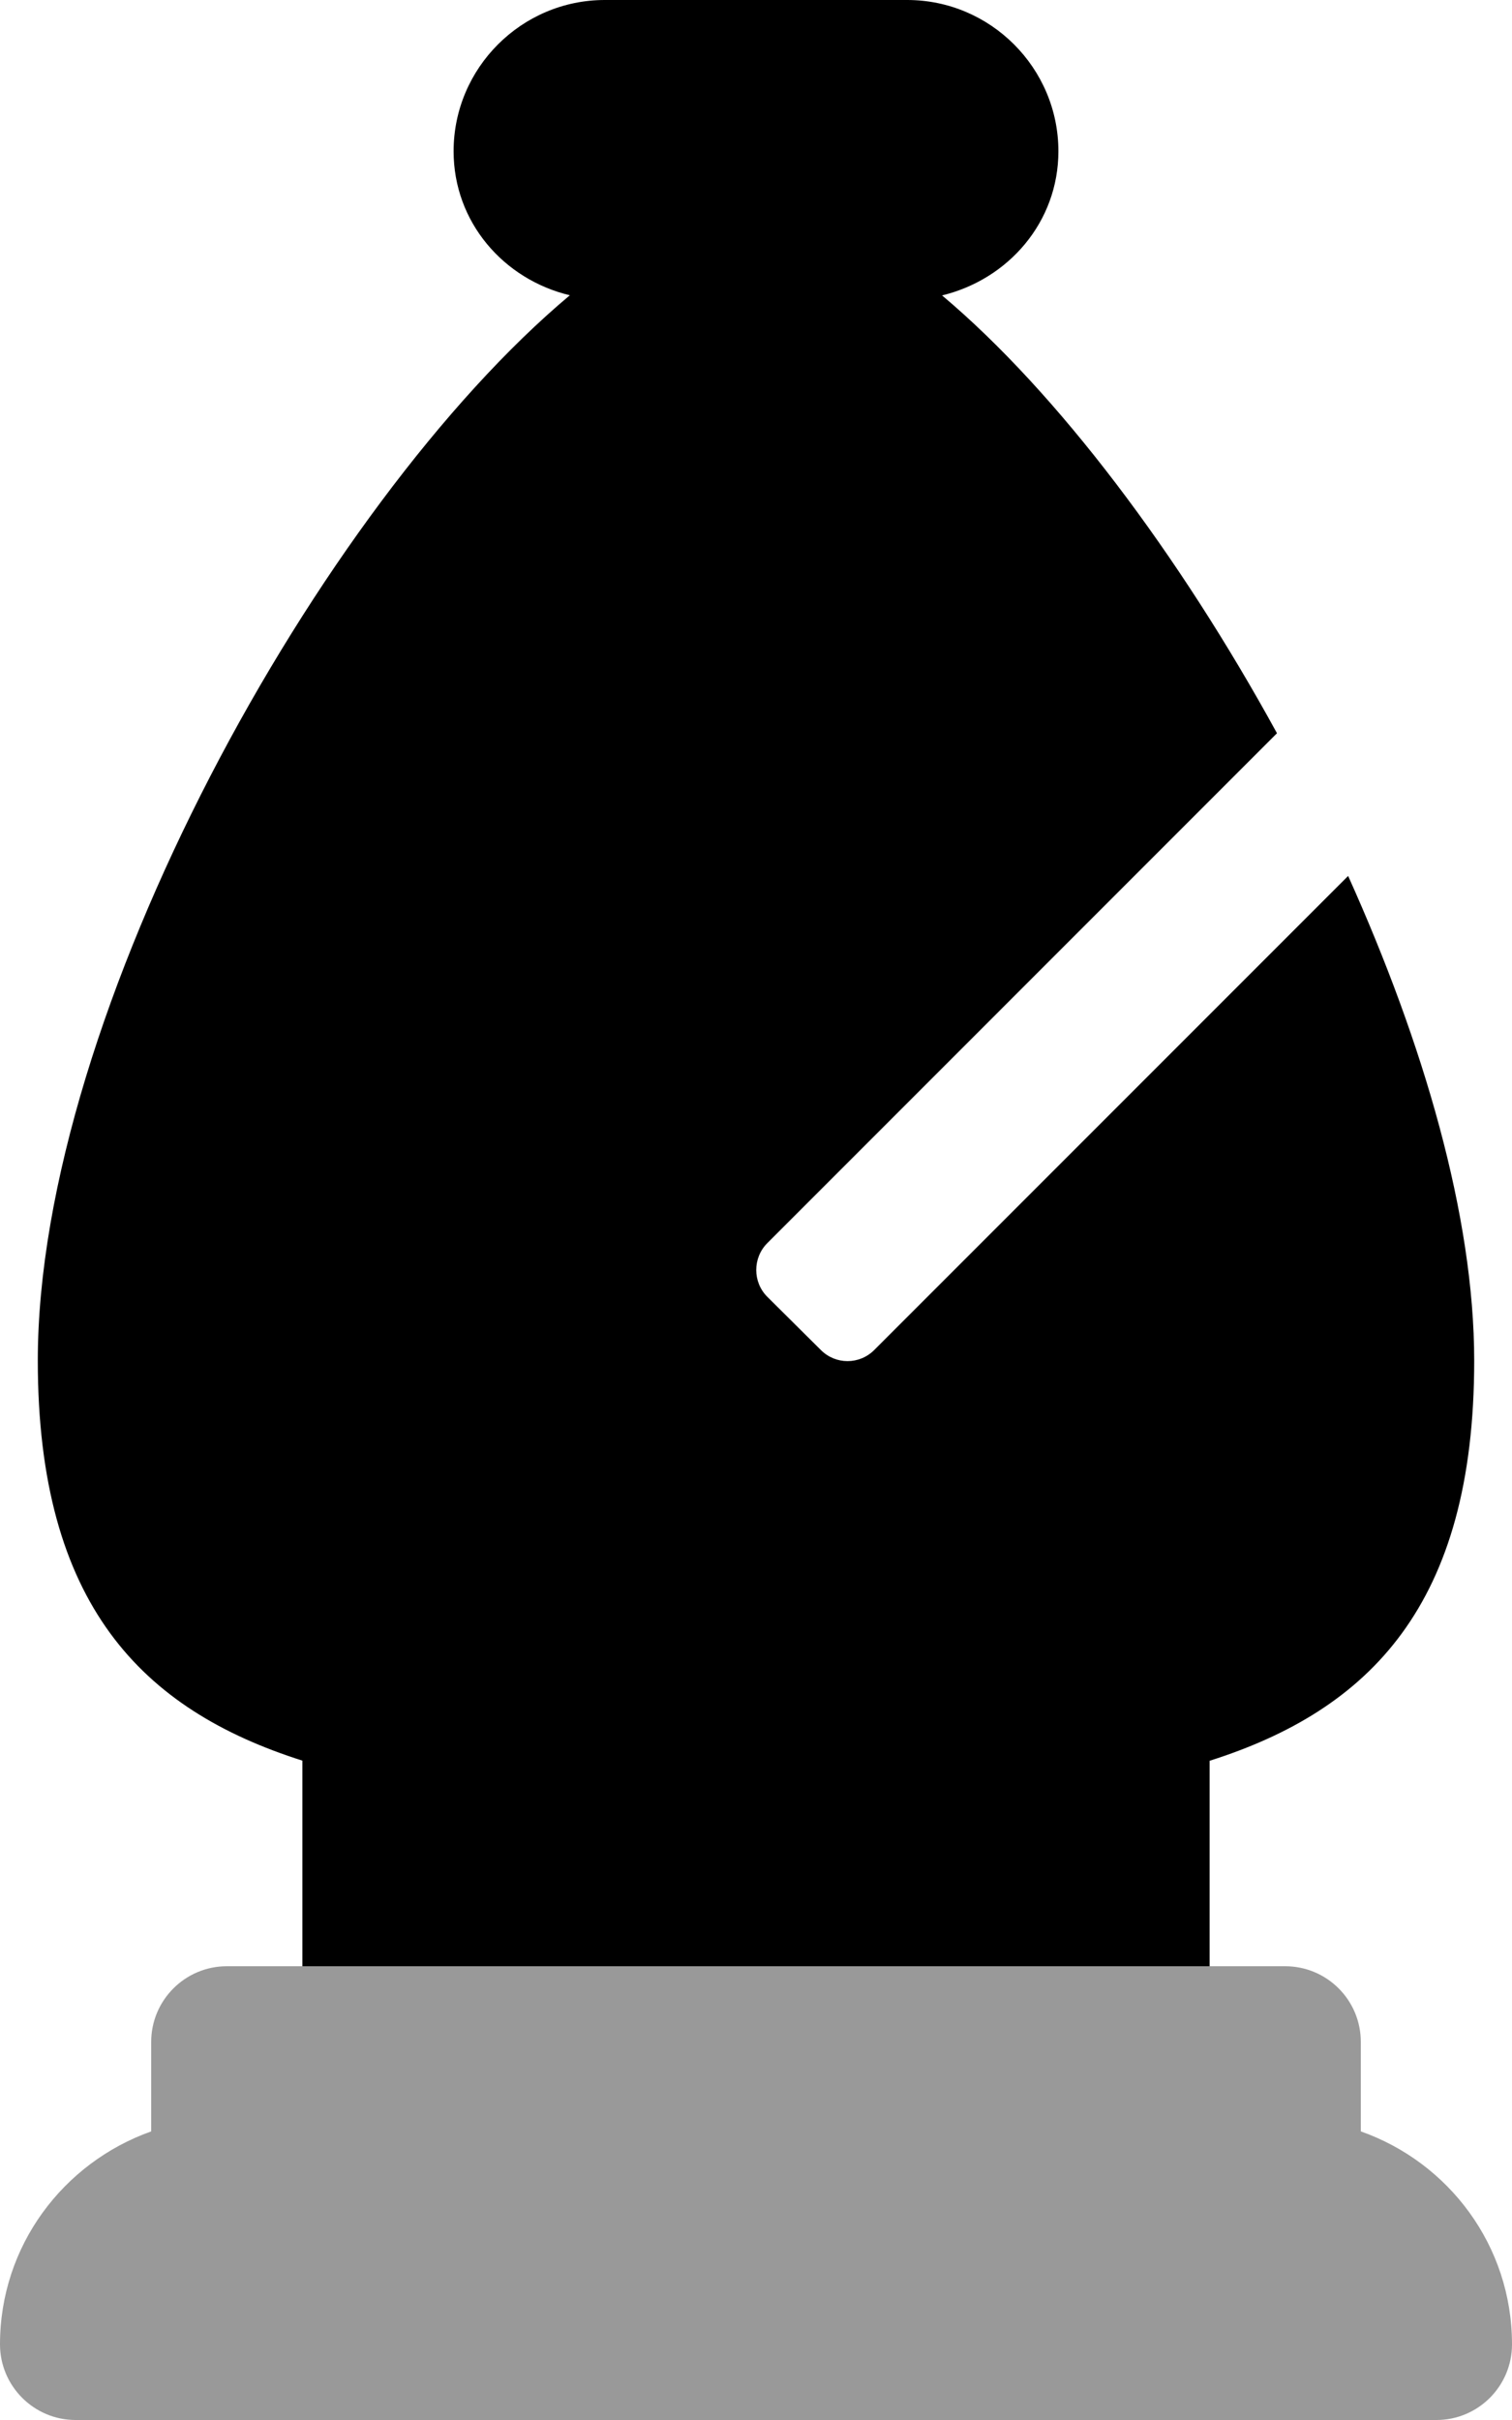
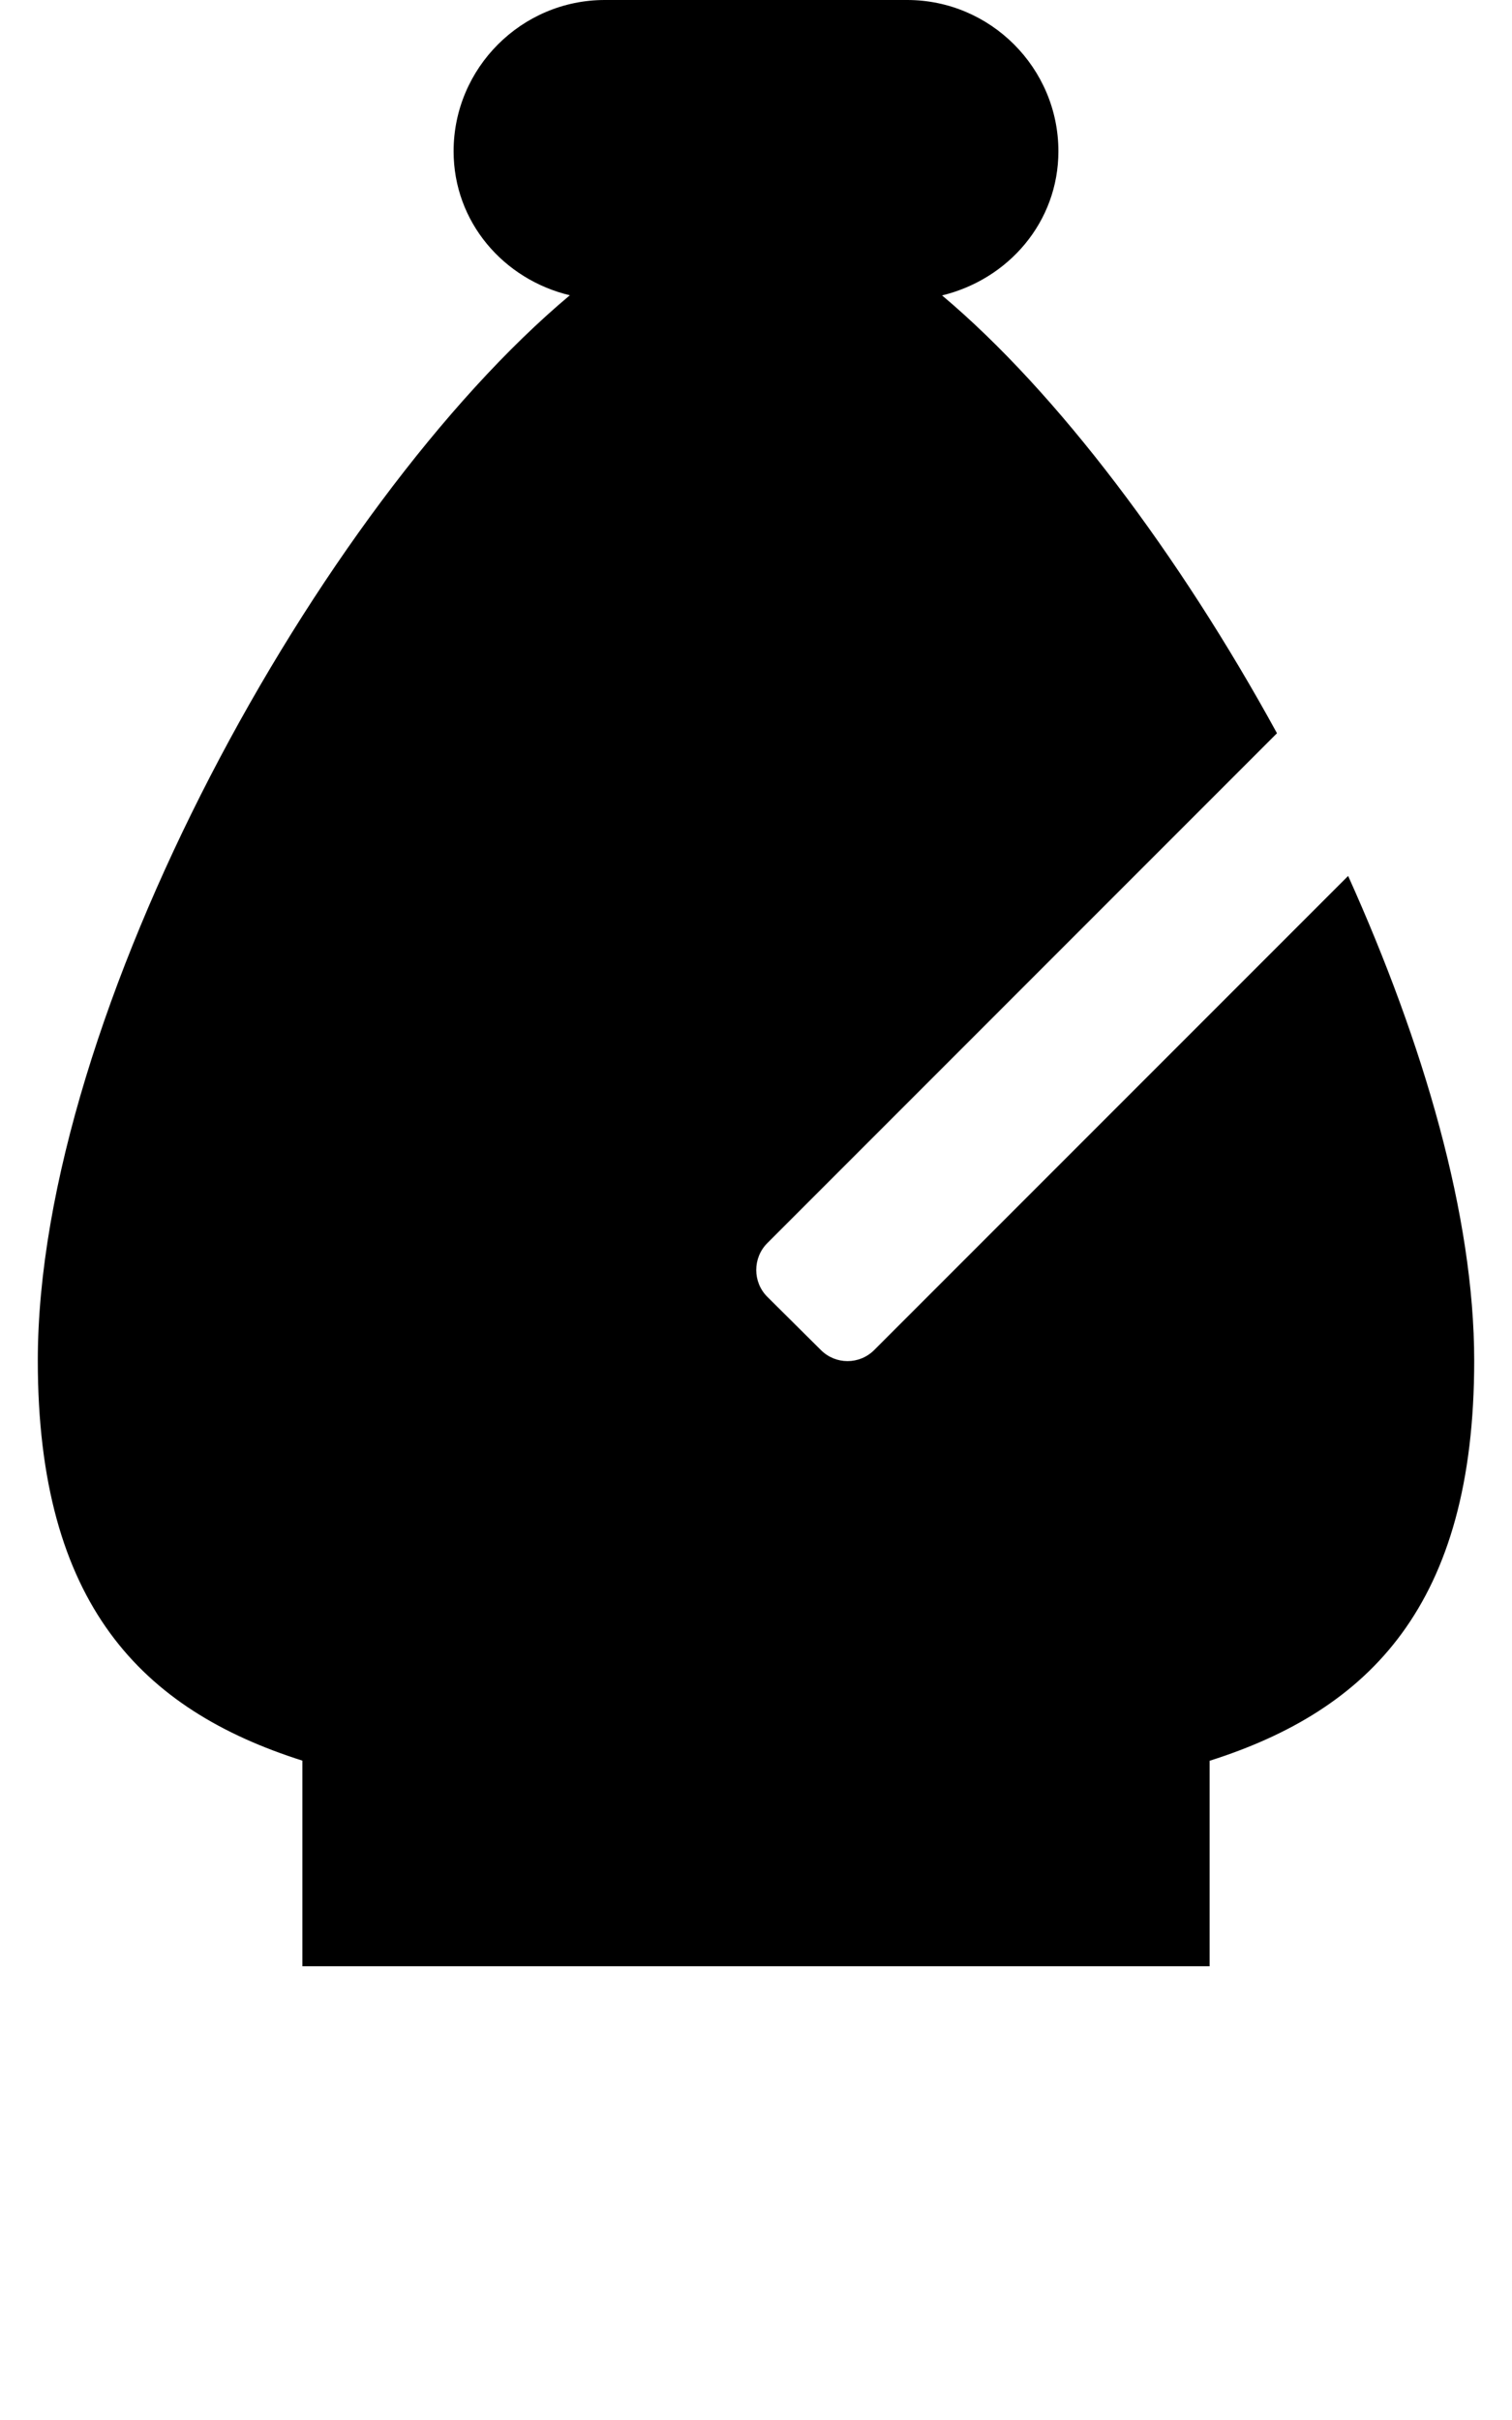
<svg xmlns="http://www.w3.org/2000/svg" viewBox="0 0 320 512">
  <defs>
    <style>.fa-secondary{opacity:.4}</style>
  </defs>
  <path class="fa-primary" d="M312 287.9c0 51.63-22.12 73.88-56 84.63V416H64v-43.5c-33.88-10.75-56-33-56-84.63c0-73.38 59.75-181.1 112.6-225.4C106.6 59.13 96 47 96 32c0-17.62 14.38-32 32-32h64c17.62 0 32 14.38 32 32c0 15-10.62 27.12-24.62 30.5c24.38 20.5 50.13 54.75 70.88 92.63L162.4 263c-1.565 1.565-2.349 3.629-2.349 5.693c0 2.056 .779 4.112 2.339 5.672l11.35 11.27c1.56 1.56 3.595 2.339 5.63 2.339c2.042 0 4.086-.784 5.651-2.349l100.3-100.3C301.3 220.8 312 257.3 312 287.9z" />
-   <path class="fa-secondary" d="M320 496c0 8.836-7.164 16-16 16h-288C7.164 512 0 504.8 0 496c0-20.87 13.4-38.45 32-45.06V432C32 423.2 39.16 416 48 416h224c8.836 0 16 7.162 16 16v18.94C306.6 457.5 320 475.1 320 496z" />
</svg>